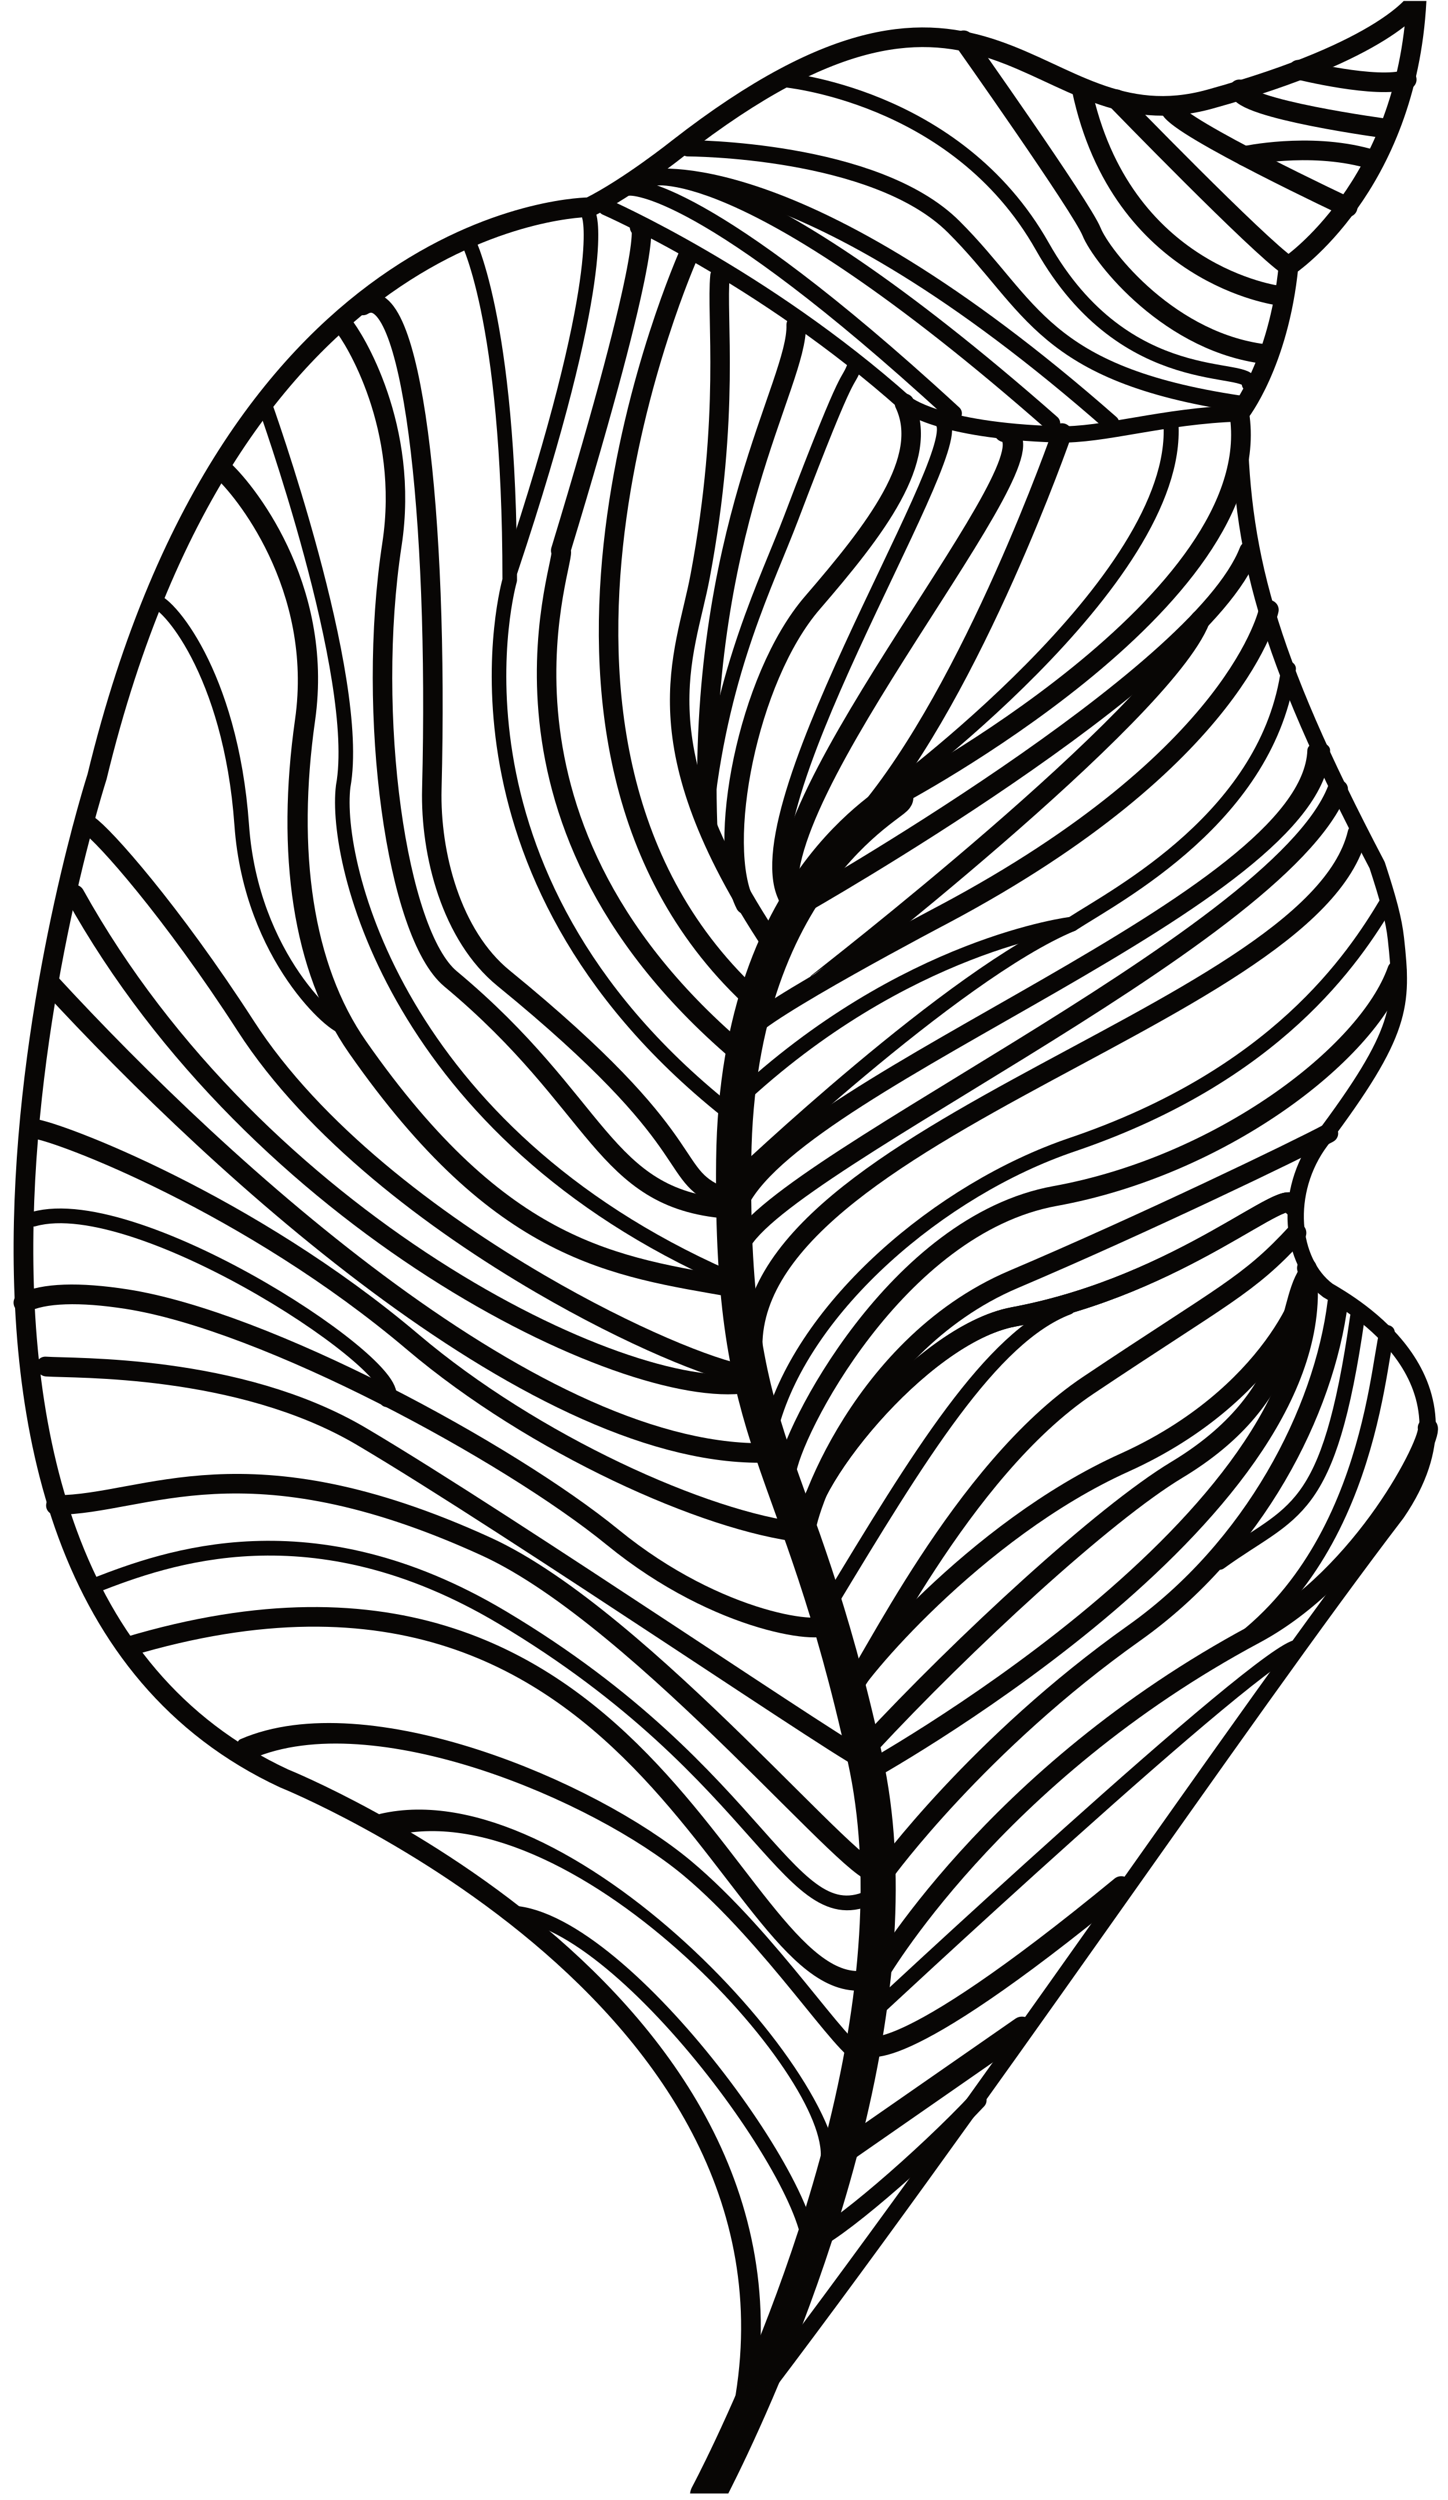
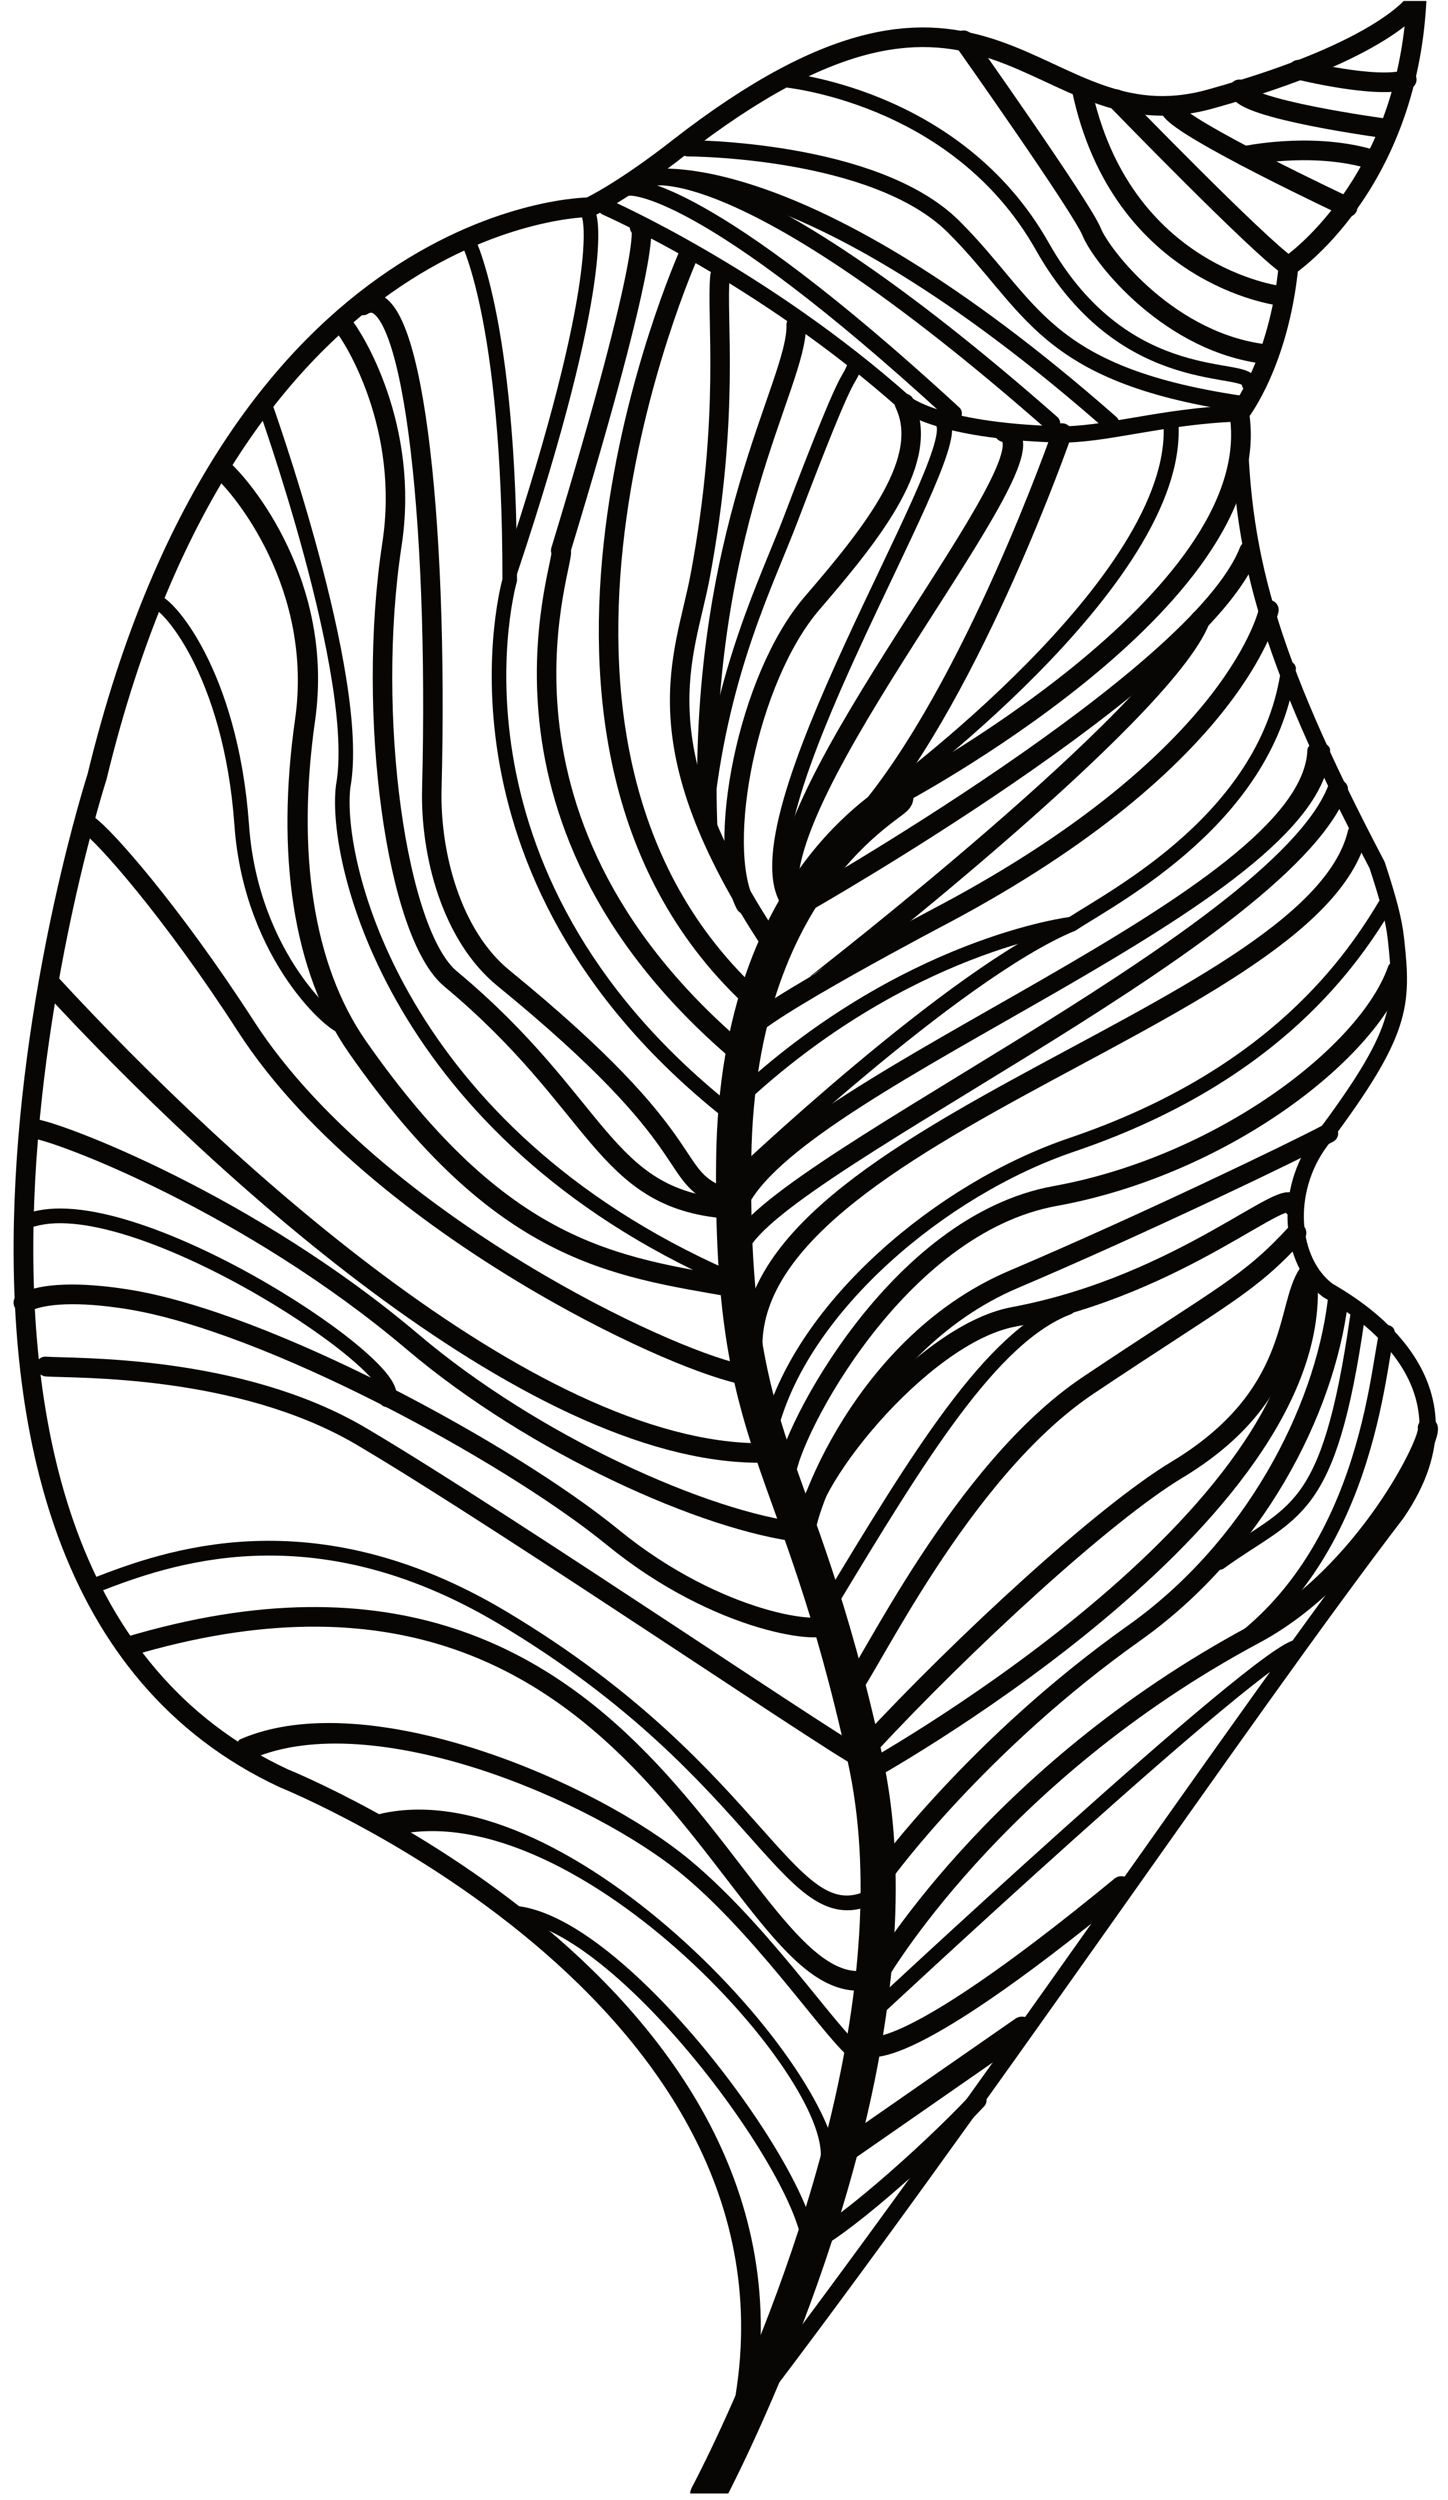
<svg xmlns="http://www.w3.org/2000/svg" width="100%" height="100%" viewBox="0 0 62 107" version="1.1" xml:space="preserve" style="fill-rule:evenodd;clip-rule:evenodd;stroke-linecap:round;stroke-linejoin:round;stroke-miterlimit:100;">
  <g transform="matrix(1,0,0,1,-72,0)">
    <g id="ArtBoard1" transform="matrix(0.216,0,0,0.377,72.5,0.041)">
      <rect x="0" y="0" width="283" height="283" style="fill:none;" />
      <clipPath id="_clip1">
        <rect x="0" y="0" width="283" height="283" />
      </clipPath>
      <g clip-path="url(#_clip1)">
        <g transform="matrix(1.952,0,0,1.115,-125.577,-15.607)">
          <path d="M187,173C194.518,167.53 198.075,168.52 201,148" style="fill:none;stroke:rgb(8,6,5);stroke-width:1.5px;" />
          <g transform="matrix(1,0,0,0.931,-2,6.707)">
            <path d="M155,212.444C155,212.444 164.449,198.468 180.318,186.346C192.521,177.024 199.618,162.119 201,150.148" style="fill:none;stroke:rgb(8,6,5);stroke-width:2.07px;" />
          </g>
          <g transform="matrix(0.958,0,0,0.862,4.375,16.914)">
            <path d="M153,206C153,206 199.957,177.16 199.957,149.16" style="fill:none;stroke:rgb(8,6,5);stroke-width:2.19px;" />
          </g>
          <path d="M138,126C155,110 172,108 172,108C176.618,105 192,97 194,82" style="fill:none;stroke:rgb(8,6,5);stroke-width:1.5px;" />
          <path d="M138,134C138,134 160,113 172,108" style="fill:none;stroke:rgb(8,6,5);stroke-width:1.5px;" />
          <path d="M192,76C192,76 189,91 159,107C159,107 140,117 139,119" style="fill:none;stroke:rgb(8,6,5);stroke-width:2px;" />
          <path d="M144.566,106C144.566,106 185,83 190,70" style="fill:none;stroke:rgb(8,6,5);stroke-width:2px;" />
          <g transform="matrix(1.172,0,0,1.171,-25.69,-39.881)">
            <path d="M149,233L164.353,222.292" style="fill:none;stroke:rgb(8,6,5);stroke-width:2px;" />
          </g>
          <g transform="matrix(0.896,0,0,0.91,16.945,20.231)">
            <path d="M143.314,243.994C145.931,243.299 156.435,234.337 162.384,228.055" style="fill:none;stroke:rgb(8,6,5);stroke-width:2px;" />
          </g>
          <path d="M171,58C171,58 162,84 151,97" style="fill:none;stroke:rgb(8,6,5);stroke-width:2px;" />
          <g transform="matrix(1.036,0,0,1,-6.495,0)">
            <path d="M154,95C154,95 183,73 182,57" style="fill:none;stroke:rgb(8,6,5);stroke-width:1.47px;" />
          </g>
          <path d="M142.5,22C142.5,22 160.223,23.412 169,39C177.514,54.121 190.338,50.796 190,53" style="fill:none;stroke:rgb(8,6,5);stroke-width:1.5px;" />
          <path d="M161,18C161,18 173,35 174,37.5C175,40 182,49 192,50" style="fill:none;stroke:rgb(8,6,5);stroke-width:2px;" />
          <path d="M193,44C193,44 177,42 173,23" style="fill:none;stroke:rgb(8,6,5);stroke-width:2px;" />
          <path d="M176.5,24C176.5,24 191,39 194,41" style="fill:none;stroke:rgb(8,6,5);stroke-width:2px;" />
          <g transform="matrix(1,0,0,1.045,0,-1.414)">
            <path d="M129,32C129,32 138,28.914 170,55.914" style="fill:none;stroke:rgb(8,6,5);stroke-width:1.63px;" />
          </g>
          <g transform="matrix(1,0,0,1.045,0,-1.414)">
            <path d="M129,32C129,32 144,28.914 176,55.914" style="fill:none;stroke:rgb(8,6,5);stroke-width:1.63px;" />
          </g>
          <g transform="matrix(1,0,0,1,1,0)">
            <path d="M126,33C126,33 132.518,32.069 156.336,53.568C157.201,54.349 158.089,55.159 159,56" style="fill:none;stroke:rgb(8,6,5);stroke-width:1.66px;" />
          </g>
          <path d="M133,29C133,29 152,29 160,37C168,45 169,52 189,55" style="fill:none;stroke:rgb(8,6,5);stroke-width:1.66px;" />
          <path d="M200,35C200,35 183,27 182,25" style="fill:none;stroke:rgb(8,6,5);stroke-width:2px;" />
          <path d="M189.518,29.783C189.518,29.783 196,28.365 202,30" style="fill:none;stroke:rgb(8,6,5);stroke-width:2px;" />
          <path d="M204,27C204,27 189,25 189,23" style="fill:none;stroke:rgb(8,6,5);stroke-width:2px;" />
          <path d="M195,21C195,21 203,23 206,22" style="fill:none;stroke:rgb(8,6,5);stroke-width:2px;" />
          <path d="M135,268C135,268 150.477,239.066 152.175,211.003C152.547,204.856 152.258,198.75 151,193C144,161 137.313,162 137.656,132C138,102 155.825,95 154,95" style="fill:none;stroke:rgb(8,6,5);stroke-width:3.57px;stroke-miterlimit:1.5;" />
          <g transform="matrix(0.975,0,0,0.974,4.652,2.033)">
            <path d="M145.235,114.875C145.238,114.868 181.073,87 185,77" style="fill:none;stroke:rgb(8,6,5);stroke-width:2.05px;" />
          </g>
          <g transform="matrix(1.067,0,0,1.025,-11.252,-4.33)">
            <path d="M153.175,214.189C153.175,214.189 164.175,194.098 189.145,180.142C199.648,174.272 206.009,160.779 205.618,159.627" style="fill:none;stroke:rgb(8,6,5);stroke-width:1.91px;" />
          </g>
          <g transform="matrix(1.122,0,0,1.053,-18.415,-11.548)">
            <path d="M179.795,186.25C196.383,178.06 197.296,156.637 198.239,152.999" style="fill:none;stroke:rgb(8,6,5);stroke-width:1.38px;" />
          </g>
          <g transform="matrix(1.122,0,0,1.053,-18.415,-11.548)">
            <path d="M151,219.52C151,219.52 187.217,183.4 190.217,183.4" style="fill:none;stroke:rgb(8,6,5);stroke-width:1.38px;" />
          </g>
          <g transform="matrix(1.174,0,0,1.139,-26.261,-29.796)">
            <path d="M151,221.206C151,221.206 153.148,224 173.148,207" style="fill:none;stroke:rgb(8,6,5);stroke-width:1.8px;" />
          </g>
          <g transform="matrix(1,0,0,1,-2,-47.25)">
            <path d="M142,201.51C135.824,177.536 198.45,165.125 203,146" style="fill:none;stroke:rgb(8,6,5);stroke-width:2px;" />
          </g>
          <g transform="matrix(1,0,0,0.931,-4,-40.543)">
            <path d="M142,195.528C142.974,187.294 196.998,161.532 203,144.778" style="fill:none;stroke:rgb(8,6,5);stroke-width:2.07px;" />
          </g>
          <g transform="matrix(1.167,0,0,0.828,-39.5,-25.233)">
            <path d="M152.143,195.125C157.81,179.68 202.24,157.838 202.714,139.542" style="fill:none;stroke:rgb(8,6,5);stroke-width:1.98px;" />
          </g>
          <g transform="matrix(1,0,0,1,-2,-47.25)">
            <path d="M146.899,217.52C146.113,212.906 158.579,197.025 168.064,195.25C185.344,192.015 196.21,181.262 196.5,184" style="fill:none;stroke:rgb(8,6,5);stroke-width:2px;" />
          </g>
          <g transform="matrix(1,0,0,1,-2,-47.25)">
            <path d="M146.899,217.52C146.113,212.906 158.579,197.025 168.064,195.25C185.344,192.015 196.21,181.262 196.5,184" style="fill:none;stroke:rgb(8,6,5);stroke-width:2px;" />
          </g>
          <g transform="matrix(1.067,0,0,1.025,-13.252,-51.58)">
            <path d="M145.044,205.407C148.135,193.697 161.02,182.074 173.631,177.606C193.073,170.716 200.43,159.099 203.624,153.51" style="fill:none;stroke:rgb(8,6,5);stroke-width:1.43px;" />
          </g>
          <g transform="matrix(1.122,0,0,1.053,-20.415,-58.798)">
            <path d="M147.435,217.62C146.574,217.549 151.789,199.313 166.209,192.761C178.109,187.354 191.946,180.209 194.674,178.65" style="fill:none;stroke:rgb(8,6,5);stroke-width:1.84px;" />
          </g>
          <g transform="matrix(1.087,0,0,1.139,-15.13,-77.046)">
            <path d="M145.48,211.55C145.857,208.029 155.744,189.349 170.583,186.774C185.924,184.113 199.705,174.19 202.52,166.618" style="fill:none;stroke:rgb(8,6,5);stroke-width:1.8px;" />
          </g>
          <g transform="matrix(1,0,0,1,1.363,-27.971)">
-             <path d="M148,214.182C148.372,212.829 160.694,197.727 175.981,190.809C190.753,184.124 195.237,172.671 194.5,171" style="fill:none;stroke:rgb(8,6,5);stroke-width:2px;" />
-           </g>
+             </g>
          <g transform="matrix(1.067,0,0,1.025,-9.888,-32.3)">
            <path d="M147.387,204.431C155.853,189.8 162.76,177.888 170.096,174.976" style="fill:none;stroke:rgb(8,6,5);stroke-width:1.43px;" />
          </g>
          <g transform="matrix(1.122,0,0,1.053,-17.052,-39.519)">
            <path d="M150.109,219.52C158.734,209.594 171.385,197.124 177.99,192.873C189.137,185.698 187.825,177.197 189.894,173.9" style="fill:none;stroke:rgb(8,6,5);stroke-width:1.84px;" />
          </g>
          <g transform="matrix(1.087,0,0,1.139,-11.767,-57.767)">
            <path d="M148.24,214.183C149.964,212.387 158.672,194.406 170.583,186.774C183.313,178.618 185.502,177.893 190.06,173.145" style="fill:none;stroke:rgb(8,6,5);stroke-width:1.8px;" />
          </g>
          <g transform="matrix(-1.053,-1.381,0.5,-0.382,243.782,476.605)">
            <path d="M144.211,110.72C147.518,121.768 171.479,116.612 176.1,88.247" style="fill:none;stroke:rgb(8,6,5);stroke-width:1.53px;" />
          </g>
          <g transform="matrix(-0.647,-0.848,0.815,-0.621,87.815,383.102)">
            <path d="M118.295,166.868C117.308,166.063 124.383,158.208 137.238,155.034C149.634,151.973 173.689,140.768 183.388,131.081C186.628,127.845 188.672,124.908 189.044,122.716" style="fill:none;stroke:rgb(8,6,5);stroke-width:1.91px;" />
          </g>
          <g transform="matrix(-0.68,-0.892,0.837,-0.638,86.419,393.175)">
            <path d="M126.829,172.549C132.882,165.79 147.945,157.112 161.924,153.859C180.908,149.442 196.589,139.019 198.152,137.286" style="fill:none;stroke:rgb(8,6,5);stroke-width:1.84px;" />
          </g>
          <g transform="matrix(-0.68,-0.892,0.837,-0.638,86.419,393.175)">
            <path d="M188.527,167.063C188.683,166.302 198.547,163.974 208.659,171.044C220.394,179.25 229.141,178.402 229.645,177.449" style="fill:none;stroke:rgb(8,6,5);stroke-width:1.38px;" />
          </g>
          <g transform="matrix(-0.655,-0.859,0.935,-0.713,62.993,403.014)">
            <path d="M147.936,183.632C156.428,176.43 163.753,169.392 187.464,170.329C196.524,170.688 206.152,175.676 214.979,183.898C223.97,192.273 235.985,191.838 238.575,191.343" style="fill:none;stroke:rgb(8,6,5);stroke-width:1.8px;" />
          </g>
          <g transform="matrix(-0.606,-0.795,0.795,-0.606,48.076,401.771)">
            <path d="M85.248,195.914C89.902,181.367 138.202,209.026 158.175,155.834" style="fill:none;stroke:rgb(8,6,5);stroke-width:2px;" />
          </g>
          <g transform="matrix(-0.606,-0.795,0.74,-0.565,54.622,399.294)">
            <path d="M68.523,178.573C72.075,184.131 108.413,185.233 115.075,175.42" style="fill:none;stroke:rgb(8,6,5);stroke-width:1.55px;" />
          </g>
          <g transform="matrix(-0.695,-0.912,0.615,-0.469,137.244,439.31)">
            <path d="M142.961,183.126C143.727,181.448 155.878,183.039 165.345,179.878C175.76,176.4 194.598,160.584 197.46,143.357" style="fill:none;stroke:rgb(8,6,5);stroke-width:2.04px;" />
          </g>
          <g transform="matrix(-0.612,-0.803,0.776,-0.592,53.095,399.706)">
-             <path d="M141.324,222.072C147.276,210.83 184.122,191.761 221.482,197.416" style="fill:none;stroke:rgb(8,6,5);stroke-width:2px;" />
-           </g>
+             </g>
          <g transform="matrix(-0.606,-0.795,0.795,-0.606,48.076,401.771)">
            <path d="M162.231,192.026C162.378,196.093 194.53,185.047 198.604,174.645" style="fill:none;stroke:rgb(8,6,5);stroke-width:1.5px;" />
          </g>
          <g transform="matrix(-0.647,-0.848,0.815,-0.621,51.455,413.343)">
            <path d="M96.82,200.441C98.087,190.56 111.949,199.052 139.447,187.597C159.032,179.439 163.363,164.712 165.351,157.486" style="fill:none;stroke:rgb(8,6,5);stroke-width:1.43px;" />
          </g>
          <g transform="matrix(-0.68,-0.892,0.837,-0.638,50.059,423.416)">
            <path d="M108.816,208.931C107.912,208.662 145.255,195.521 159.74,189.269C171.74,184.09 180.431,171.172 182.104,169.158" style="fill:none;stroke:rgb(8,6,5);stroke-width:1.84px;" />
          </g>
          <g transform="matrix(-0.659,-0.864,0.906,-0.691,32.344,430.279)">
-             <path d="M98.389,203.88C97.163,201.887 130.35,201.02 144.667,193.756C166.603,182.626 167.119,171.88 172.168,165.509" style="fill:none;stroke:rgb(8,6,5);stroke-width:1.8px;" />
-           </g>
+             </g>
          <g transform="matrix(-0.68,-0.892,0.837,-0.638,63.35,409.052)">
            <path d="M139.982,204.12C142.372,201.75 149.214,197.451 157.915,193.635C168.33,189.066 181.408,185.19 192.695,186.145C205.203,187.203 214.33,186.45 215.831,185.893" style="fill:none;stroke:rgb(8,6,5);stroke-width:1.84px;" />
          </g>
          <g transform="matrix(-0.659,-0.864,0.906,-0.691,45.635,415.914)">
            <path d="M132.393,202.163C144.647,185.326 184.543,178.505 208.242,176.439" style="fill:none;stroke:rgb(8,6,5);stroke-width:1.8px;" />
          </g>
          <path d="M154.131,95C154.131,95 192,75 189,56C189,56 193,51 194,41C194,41 206,33 207,14C207,14 204,19 186,24C168,29 164,4 132,29C132,29 127,33 123,35C123,35 87,35 73,93C73,93 47,174 92,195C92,195 149,218 138,262" style="fill:none;stroke:rgb(8,6,5);stroke-width:2px;stroke-miterlimit:1.5;" />
          <g transform="matrix(1,0,0,1.022,0,-0.778)">
            <path d="M123,35.978C123,35.978 125,41.746 115,71.174" style="fill:none;stroke:rgb(8,6,5);stroke-width:1.48px;" />
          </g>
          <g transform="matrix(1,0,0,1.022,-19,7.222)">
            <path d="M109,46.739C109,46.739 119,74.029 117,84.87C116.021,92.535 122.54,119.329 155.911,133.804" style="fill:none;stroke:rgb(8,6,5);stroke-width:1.48px;" />
          </g>
          <g transform="matrix(1,0,0,1.022,-11,3.222)">
            <path d="M109,42.826C110.051,44.046 115.775,52.978 113.953,64.677C111.294,81.738 114.416,103.497 119.901,107.979C135.148,120.439 135.312,129.867 147.911,130.87" style="fill:none;stroke:rgb(8,6,5);stroke-width:1.98px;" />
          </g>
          <g transform="matrix(1,0,0,1.022,-6,0.222)">
            <path d="M106,43.804C110.954,40.819 113.71,64.712 113,91.984C112.831,98.481 114.985,106.608 120.279,110.846C120.945,111.379 121.585,111.898 122.2,112.403C141.316,128.098 136.617,130.573 142.911,132.826" style="fill:none;stroke:rgb(8,6,5);stroke-width:1.98px;" />
          </g>
          <g transform="matrix(1,0,0,1.022,4.089,-2.778)">
            <path d="M124,38.913C124.242,38.546 125.607,40.188 116,71.174C116.99,71.238 105.623,97.311 134,121.087" style="fill:none;stroke:rgb(8,6,5);stroke-width:1.98px;" />
          </g>
          <g transform="matrix(1,0,0,1.022,0,-0.778)">
            <path d="M110.483,37.935C110.483,37.935 114.911,45.659 114.911,72.152C114.911,72.152 106.411,101.087 136.911,125" style="fill:none;stroke:rgb(8,6,5);stroke-width:1.48px;" />
          </g>
          <g transform="matrix(1,0,0,1.022,9,-4.778)">
            <path d="M124,43.804C124.16,43.552 101.757,92.25 131,118.152" style="fill:none;stroke:rgb(8,6,5);stroke-width:1.98px;" />
          </g>
          <g transform="matrix(1,0,0,1.022,15.633,-4.778)">
            <path d="M120.631,45.761C120.225,49.781 121.704,59.481 118.621,75.659C117.064,83.83 112.306,92.225 125.867,112.283" style="fill:none;stroke:rgb(8,6,5);stroke-width:1.98px;" />
          </g>
          <g transform="matrix(1,0,0,1.022,22,-4.778)">
            <path d="M122,50.652C122.205,56.444 111.959,71.115 113,100.543" style="fill:none;stroke:rgb(8,6,5);stroke-width:1.98px;" />
          </g>
          <g transform="matrix(1,0,0,1.022,31,-4.778)">
            <path d="M119,54.565C118.01,57.124 118.826,53.518 112.5,69.862C109.996,76.332 105.566,84.796 103.947,98.587" style="fill:none;stroke:rgb(8,6,5);stroke-width:1.48px;" />
          </g>
          <g transform="matrix(1,0,0,1.022,37,-4.778)">
            <path d="M118,58.478C120.666,64.003 115.037,71.061 108.636,78.348C102.045,85.851 98.813,102.5 101.838,108.37" style="fill:none;stroke:rgb(8,6,5);stroke-width:1.98px;" />
          </g>
          <g transform="matrix(1.088,0,0,1.022,32.554,-4.778)">
            <path d="M116.162,60.435C118.05,64.157 96.141,100.485 101.858,108.37" style="fill:none;stroke:rgb(8,6,5);stroke-width:1.42px;" />
          </g>
          <g transform="matrix(1.099,0,0,1.001,31.466,-2.517)">
            <path d="M121.676,60.435C127.379,61.921 98.668,97.886 101.858,108.37" style="fill:none;stroke:rgb(8,6,5);stroke-width:1.89px;" />
          </g>
          <g transform="matrix(1,0,0,1,0,2)">
            <path d="M124.697,33C124.697,33 140.6,40 155.131,53C155.131,53 158.299,55.751 170.507,56.132C175.204,56.278 181.243,54.236 189,54C189.092,67.865 191.59,78.182 203,100C204.139,103.487 204.698,105.587 204.905,107.485C205.648,114.281 205.594,116.977 197.302,128.053C193.422,133.235 194.143,140.42 198,143.308C200.227,144.635 214.26,152.476 205,166C189,186.981 162.287,226.939 138.6,258" style="fill:none;stroke:rgb(8,6,5);stroke-width:1.66px;" />
          </g>
        </g>
      </g>
    </g>
  </g>
</svg>